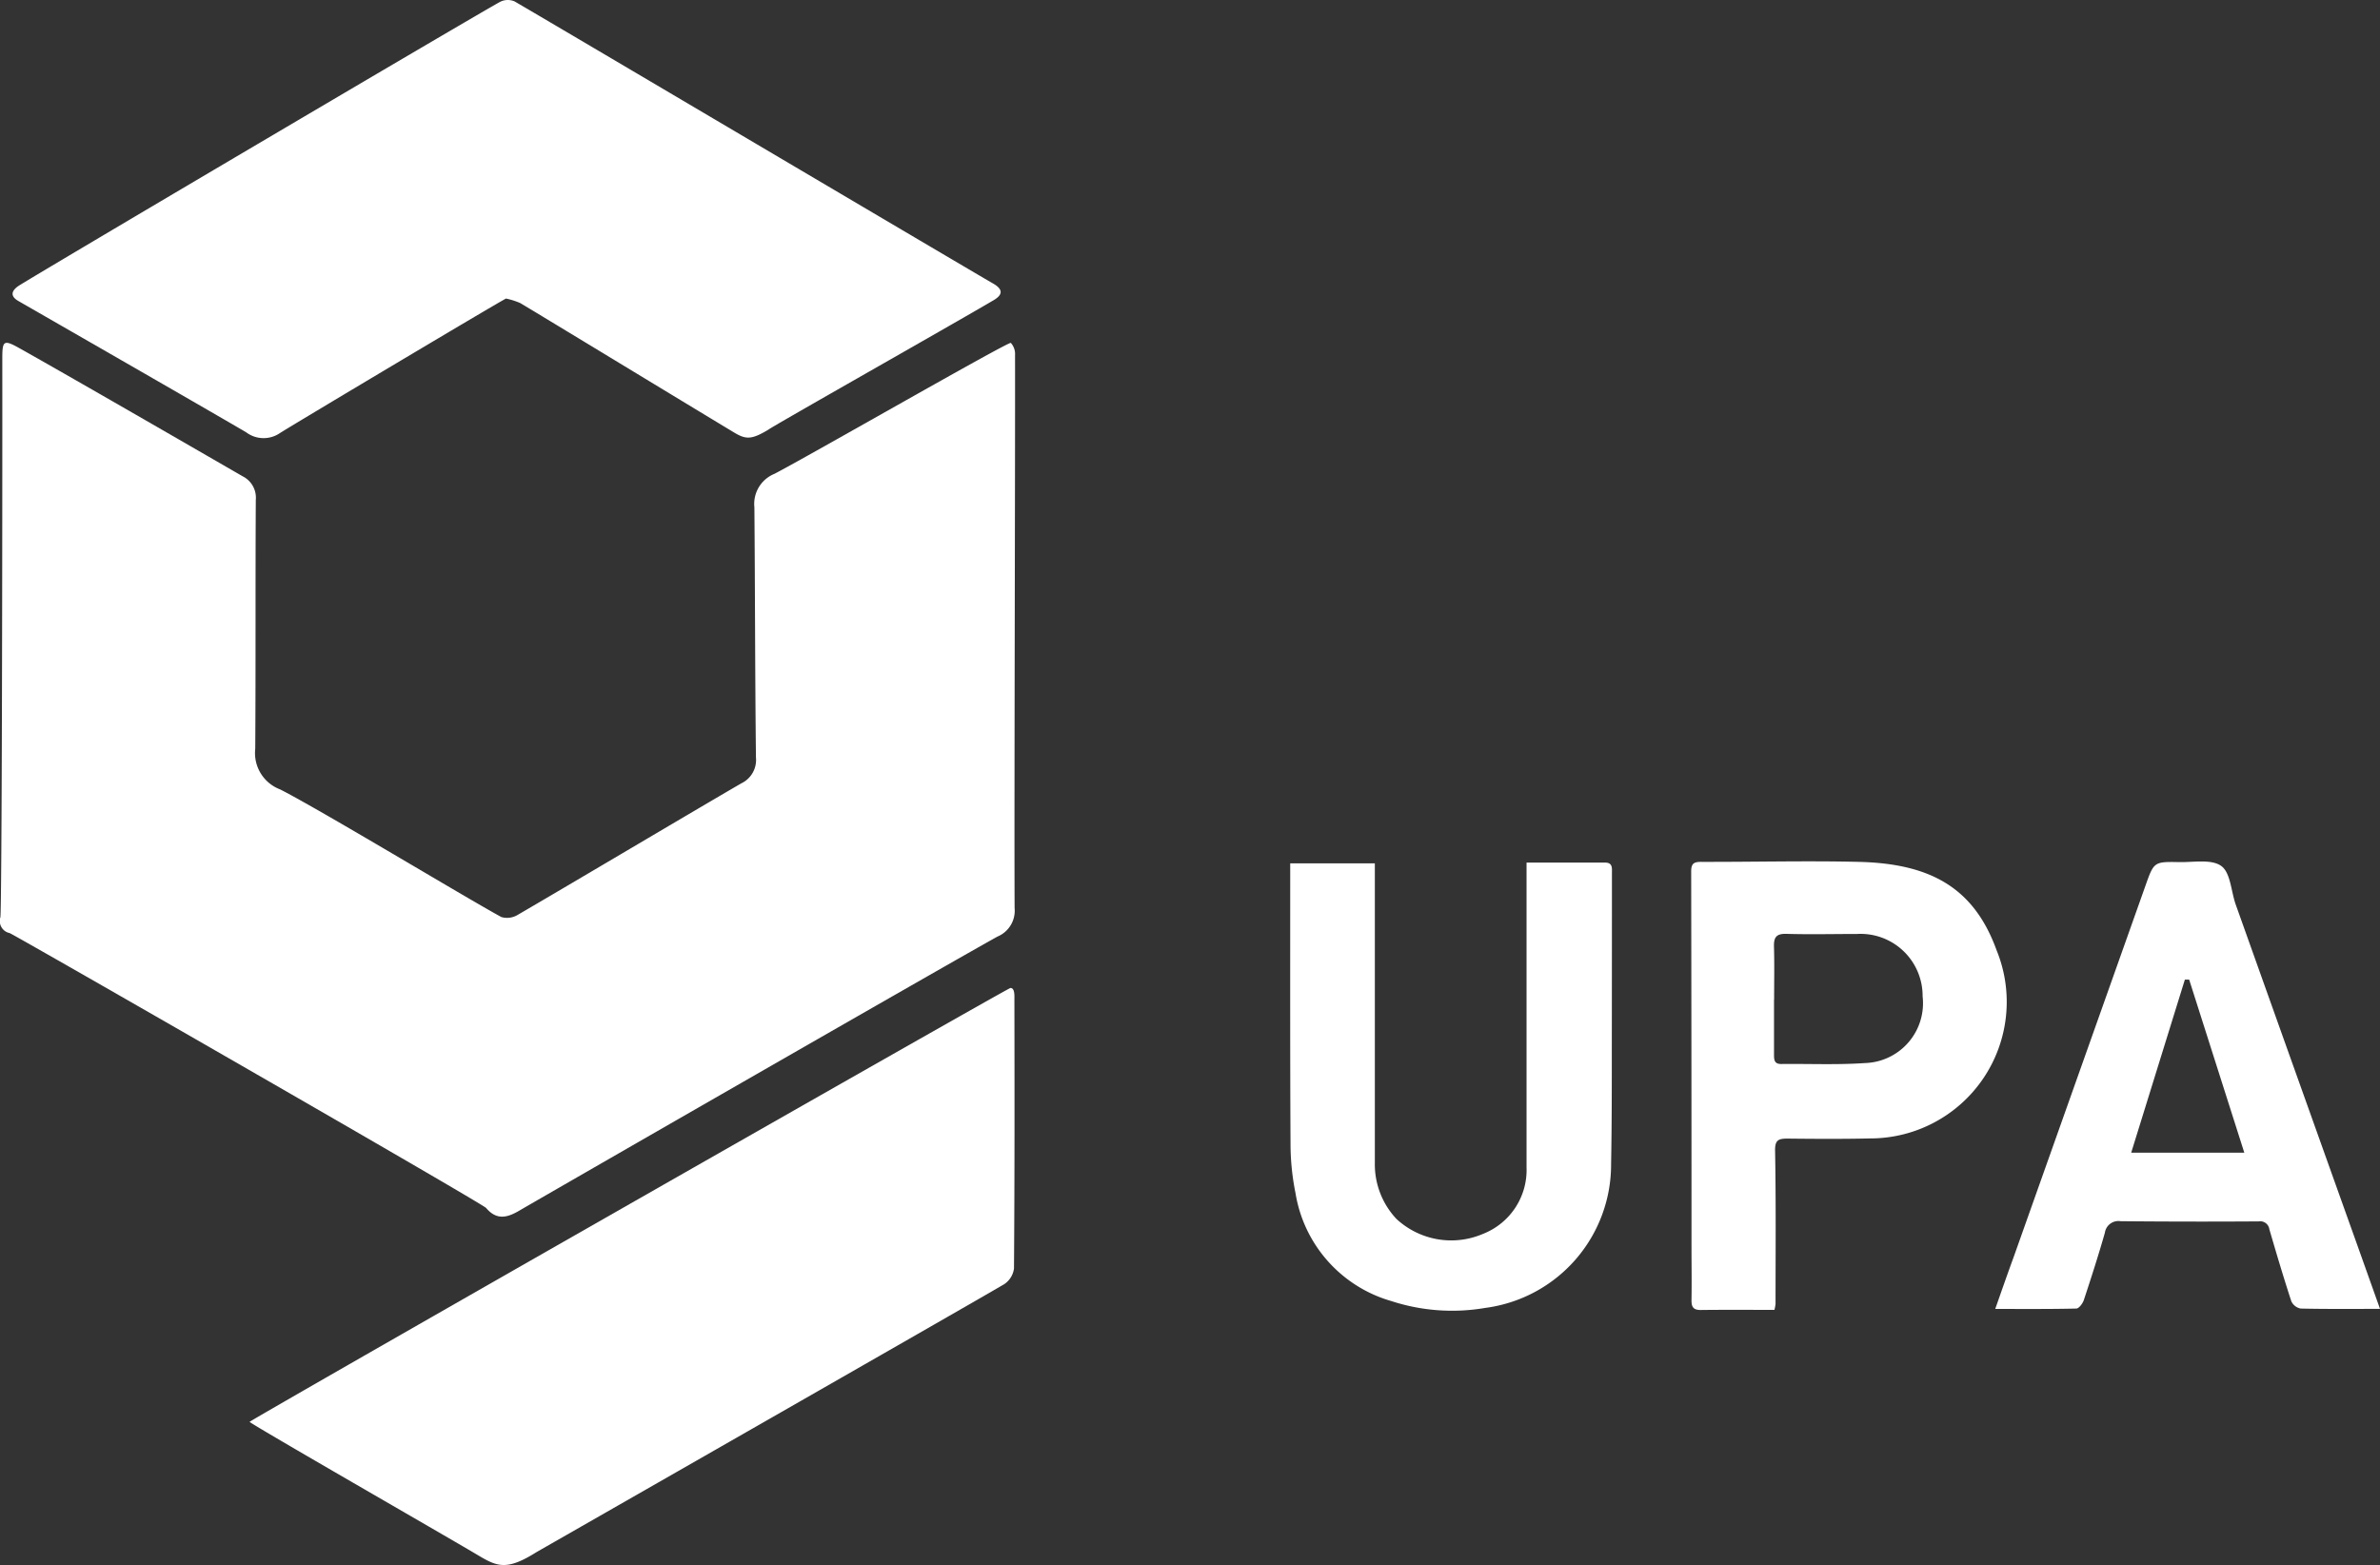
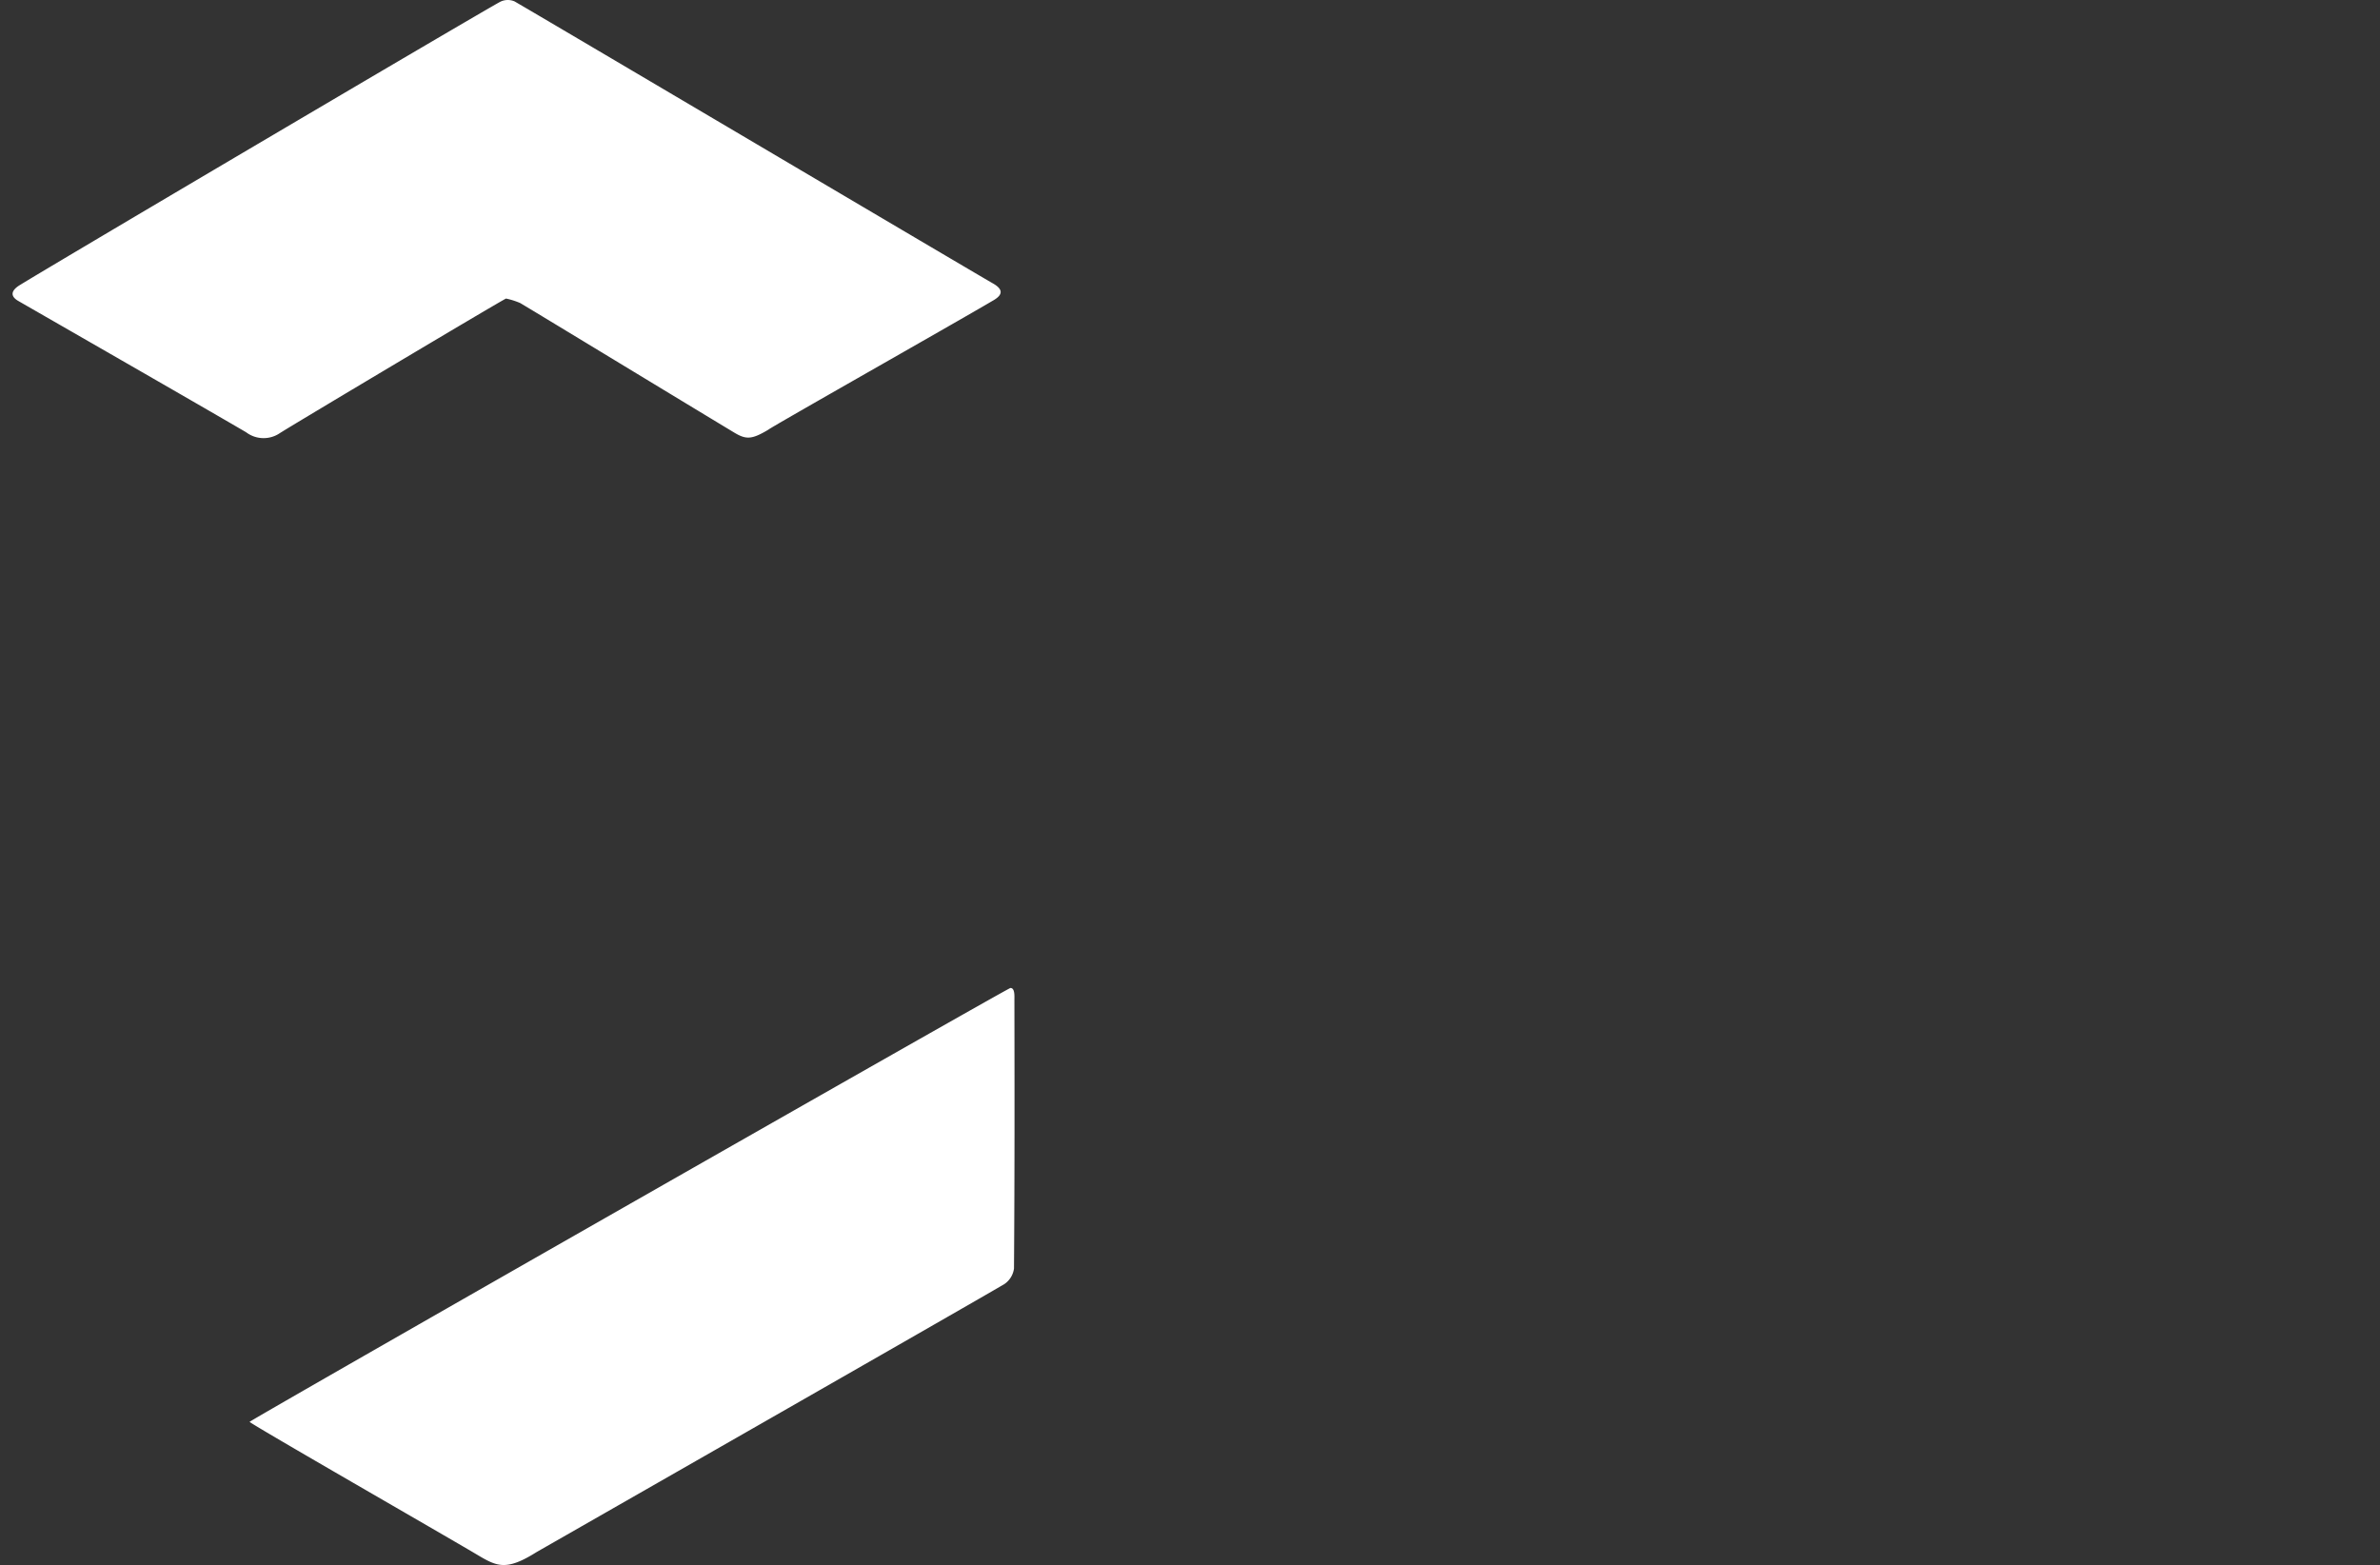
<svg xmlns="http://www.w3.org/2000/svg" id="Gruppe_54" data-name="Gruppe 54" width="115.752" height="76.117" viewBox="0 0 115.752 76.117">
  <rect x="0" y="0" width="115.752" height="76.117" fill="#333333" stroke="none" />
  <defs>
    <clipPath id="clip-path">
      <rect id="Rechteck_41" data-name="Rechteck 41" width="49.369" height="76.117" fill="none" />
    </clipPath>
    <clipPath id="clip-path-2">
-       <rect id="Rechteck_42" data-name="Rechteck 42" width="53.002" height="21.857" fill="#fff" />
-     </clipPath>
+       </clipPath>
  </defs>
  <g id="Gruppe_51" data-name="Gruppe 51">
    <g id="Gruppe_50" data-name="Gruppe 50" clip-path="url(#clip-path)">
-       <path id="Pfad_132" data-name="Pfad 132" d="M49.347,155.158a1.362,1.362,0,0,1-.83,1.373c-1.917,1.05-21.565,12.344-23.276,13.341-.6.351-1.1.451-1.6-.139C23.437,169.5.7,156.444.469,156.363a.6.6,0,0,1-.451-.771c.074-.441.1-18.562.094-27.171,0-.886.066-.935.854-.494,2.749,1.543,9.961,5.715,10.839,6.221a1.164,1.164,0,0,1,.636,1.149c-.023,4.033,0,8.067-.027,12.1a1.89,1.89,0,0,0,1.21,1.978c1.941.984,9.038,5.273,10.761,6.209a1,1,0,0,0,.8-.11c2.119-1.231,9.357-5.524,10.881-6.4a1.258,1.258,0,0,0,.7-1.25c-.045-4.056-.042-8.112-.076-12.168a1.579,1.579,0,0,1,.978-1.631c1.615-.837,11.379-6.445,11.494-6.367a.8.8,0,0,1,.205.591c.011,4.552-.045,22.49-.021,26.907" transform="translate(0 -110.98)" fill="#fff" />
      <path id="Pfad_133" data-name="Pfad 133" d="M28.664,14.521c-.575.3-10.591,6.274-11,6.548a1.409,1.409,0,0,1-1.638-.047c-2.2-1.288-9.589-5.527-11.073-6.382-.417-.24-.33-.5-.011-.723C5.4,13.592,27.678.448,28.4.079a.834.834,0,0,1,.681-.013c1.17.671,22.513,13.293,23.26,13.713.5.282.509.547.04.823-2.057,1.211-10.891,6.208-10.948,6.293-.813.486-1.087.494-1.674.139-2.489-1.5-9.418-5.711-10.4-6.295a3.643,3.643,0,0,0-.686-.218" transform="translate(-4.058 0.001)" fill="#fff" />
      <path id="Pfad_134" data-name="Pfad 134" d="M92.957,388.943c.7-.466,36.873-21.1,37-21.1.222,0,.193.388.193.595.008,4.348.012,8.7-.02,13.045a1.085,1.085,0,0,1-.479.769c-1.609.95-22.693,13-22.747,13.032-1.5.942-1.934.689-2.935.094-1.528-.909-10.78-6.22-11.017-6.432" transform="translate(-80.814 -319.79)" fill="#fff" />
    </g>
  </g>
  <g id="Gruppe_53" data-name="Gruppe 53" transform="translate(62.75 41.894)">
    <g id="Gruppe_52" data-name="Gruppe 52" clip-path="url(#clip-path-2)">
      <path id="Pfad_135" data-name="Pfad 135" d="M11.492.495c1.3,0,2.56,0,3.819,0,.382,0,.336.28.336.527q0,4.236-.006,8.473c0,1.889,0,3.779-.035,5.667a7.029,7.029,0,0,1-6.119,6.993,9.529,9.529,0,0,1-4.58-.336A6.549,6.549,0,0,1,.258,16.575a12.151,12.151,0,0,1-.243-2.383C-.009,9.8,0,5.414,0,1.025c0-.149,0-.3,0-.493H4.116v.628q0,6.985,0,13.969a3.871,3.871,0,0,0,1.052,2.7,3.919,3.919,0,0,0,4.209.725,3.337,3.337,0,0,0,2.117-3.238q0-7.1,0-14.2V.495" transform="translate(0 -0.435)" fill="#fff" />
      <path id="Pfad_136" data-name="Pfad 136" d="M165.064,21.817c-1.226,0-2.41-.009-3.592.005-.371,0-.443-.171-.438-.494.014-.858,0-1.717,0-2.575q0-9.128-.016-18.256c0-.4.135-.472.5-.471,2.542.007,5.085-.059,7.626,0,3.5.078,5.623,1.249,6.728,4.3a6.641,6.641,0,0,1-6.159,9.152c-1.337.031-2.676.022-4.014.008-.444,0-.612.074-.6.6.045,2.479.023,4.959.022,7.439a2.008,2.008,0,0,1-.054.292m-.02-15.092h0c0,.9,0,1.792,0,2.688,0,.252.02.449.355.445,1.356-.016,2.717.048,4.067-.046a2.911,2.911,0,0,0,2.805-3.243,3.017,3.017,0,0,0-3.181-3.036c-1.146,0-2.293.029-3.438-.005-.5-.015-.623.169-.61.625.025.857.007,1.715.007,2.573" transform="translate(-141.517 -0.001)" fill="#fff" />
-       <path id="Pfad_137" data-name="Pfad 137" d="M301.817,21.858c-1.344,0-2.6.013-3.858-.016a.629.629,0,0,1-.455-.355c-.379-1.158-.725-2.326-1.068-3.5a.45.45,0,0,0-.519-.384q-3.356.022-6.712-.009a.666.666,0,0,0-.769.562c-.314,1.1-.664,2.187-1.023,3.272-.055.166-.237.411-.364.414-1.29.031-2.582.019-3.945.019.316-.9.6-1.716.9-2.535q3.2-9.017,6.4-18.034c.417-1.174.412-1.189,1.645-1.164.7.014,1.574-.157,2.051.191.45.328.473,1.23.7,1.873q2.954,8.288,5.916,16.573c.363,1.017.724,2.034,1.1,3.088M292.54,5.843l-.213,0-2.61,8.417h5.5l-2.682-8.42" transform="translate(-248.815 -0.091)" fill="#fff" />
    </g>
  </g>
</svg>